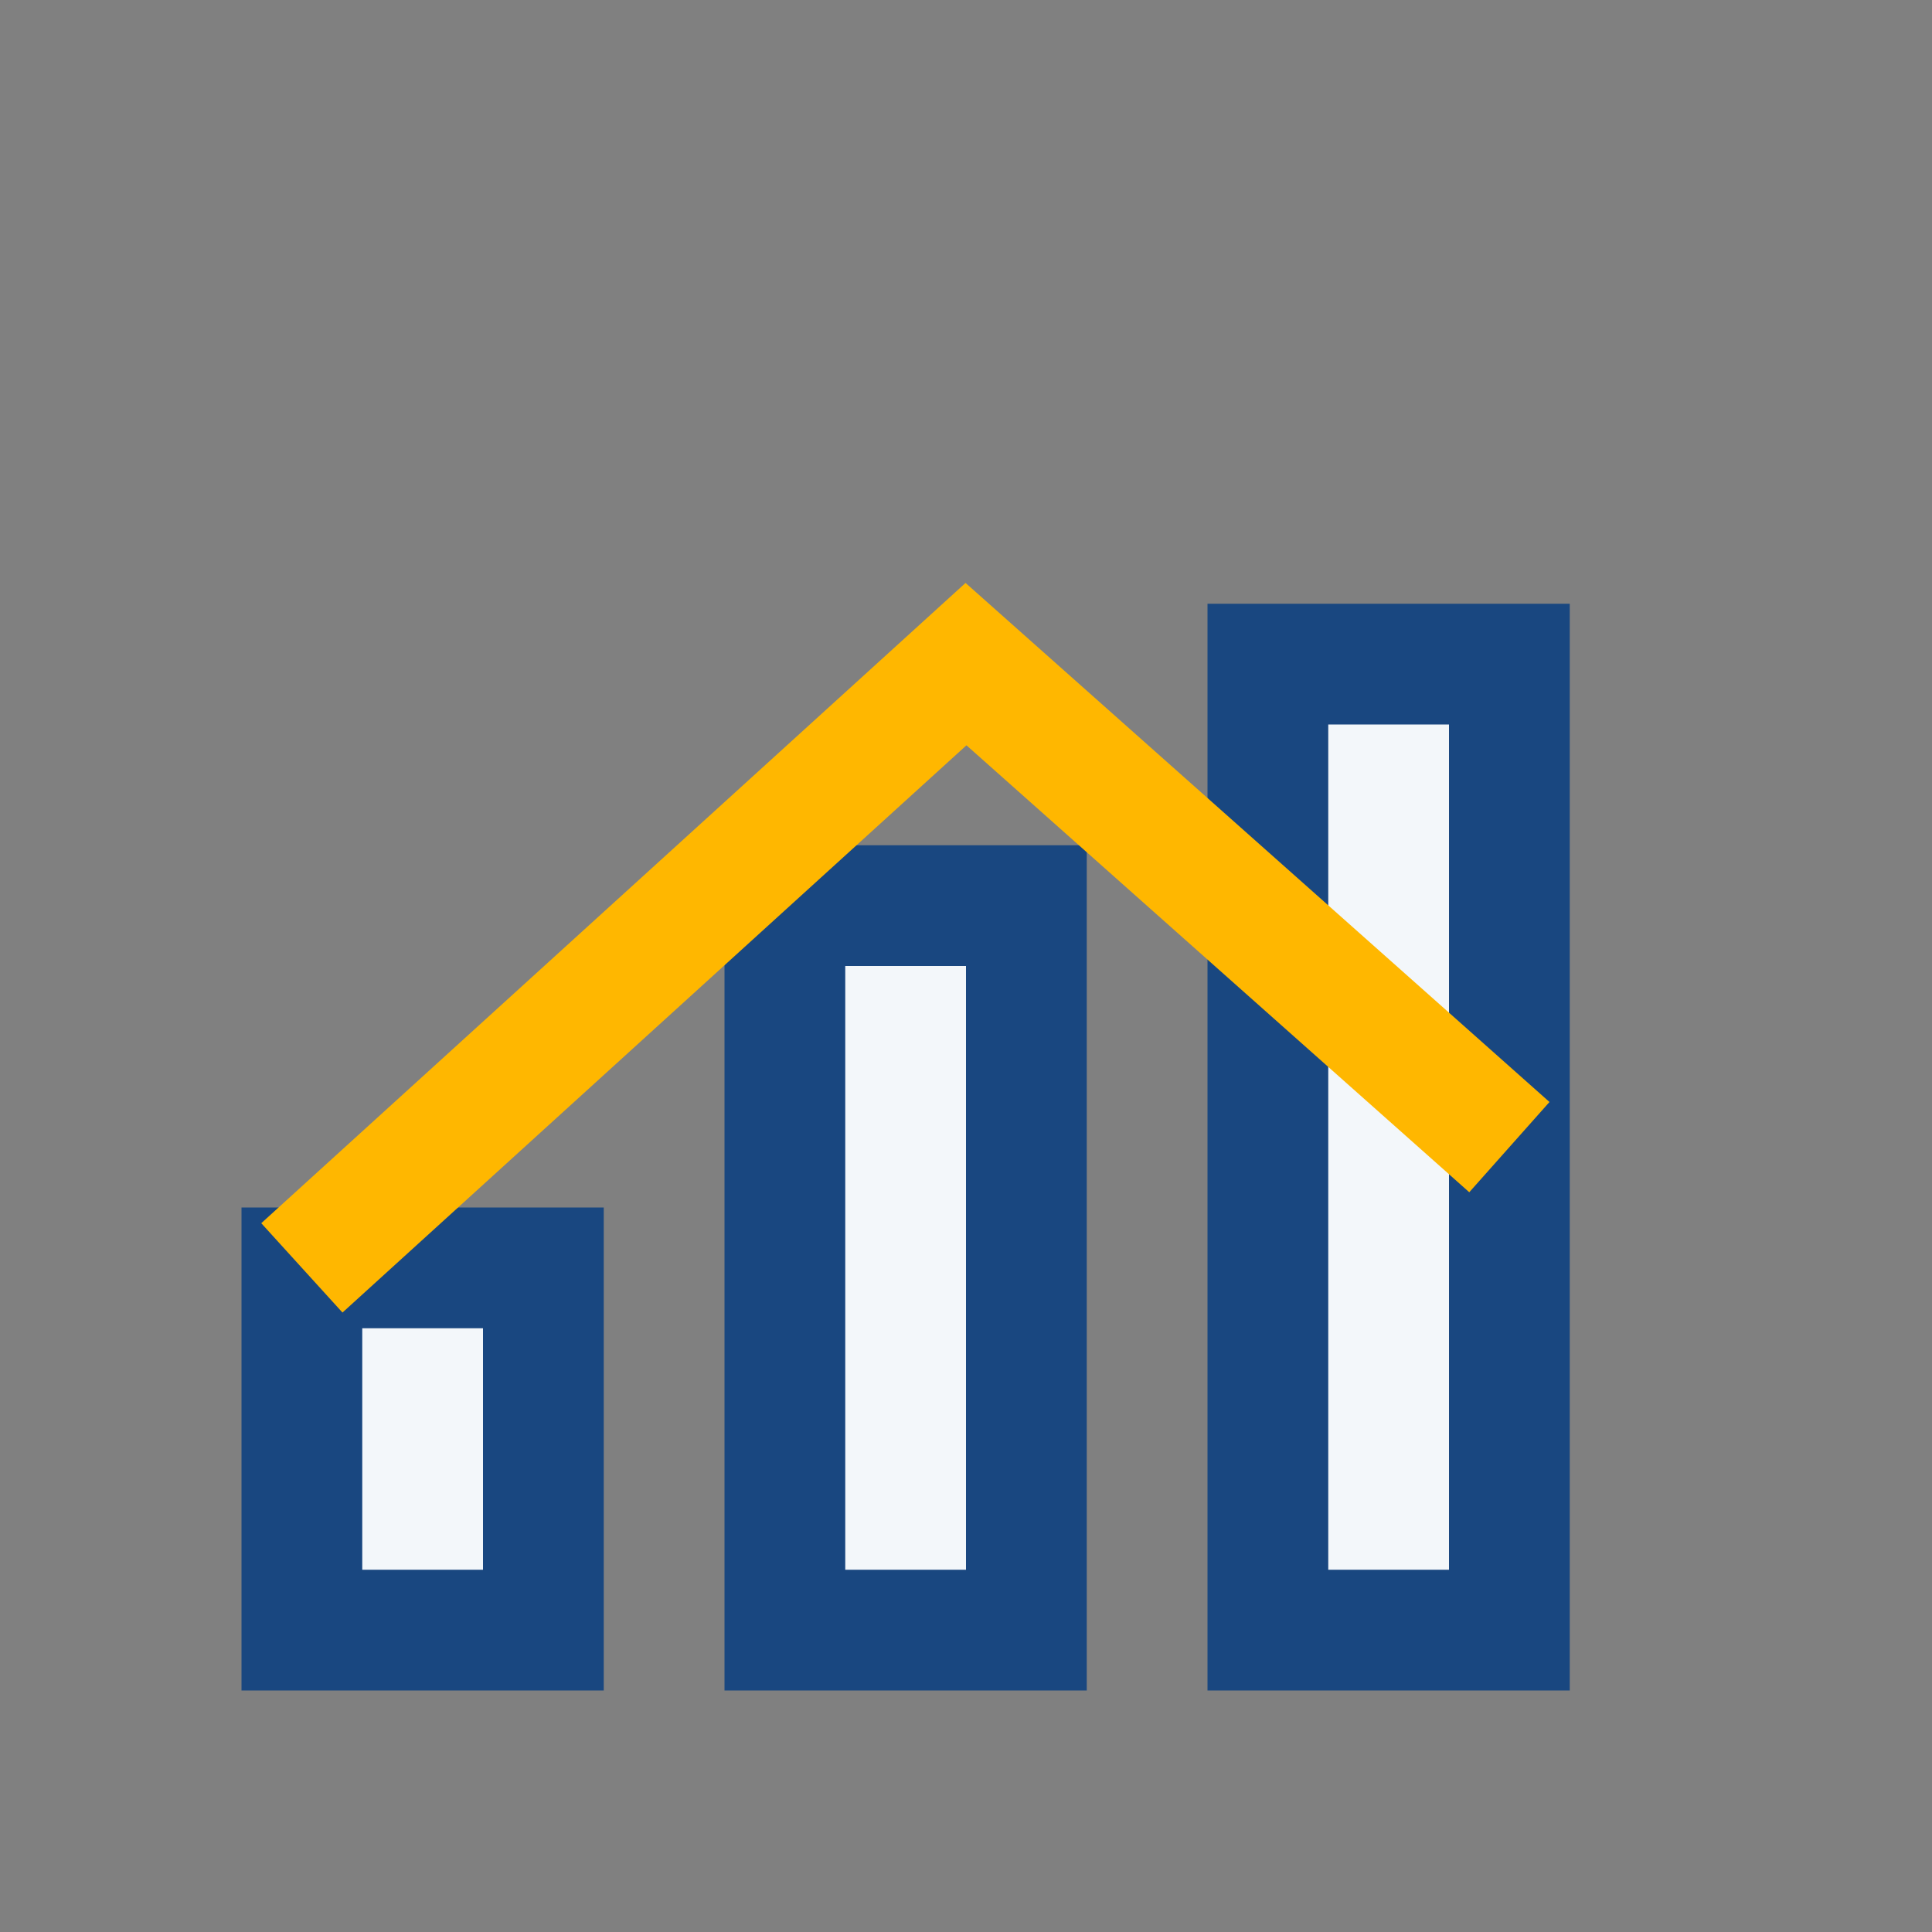
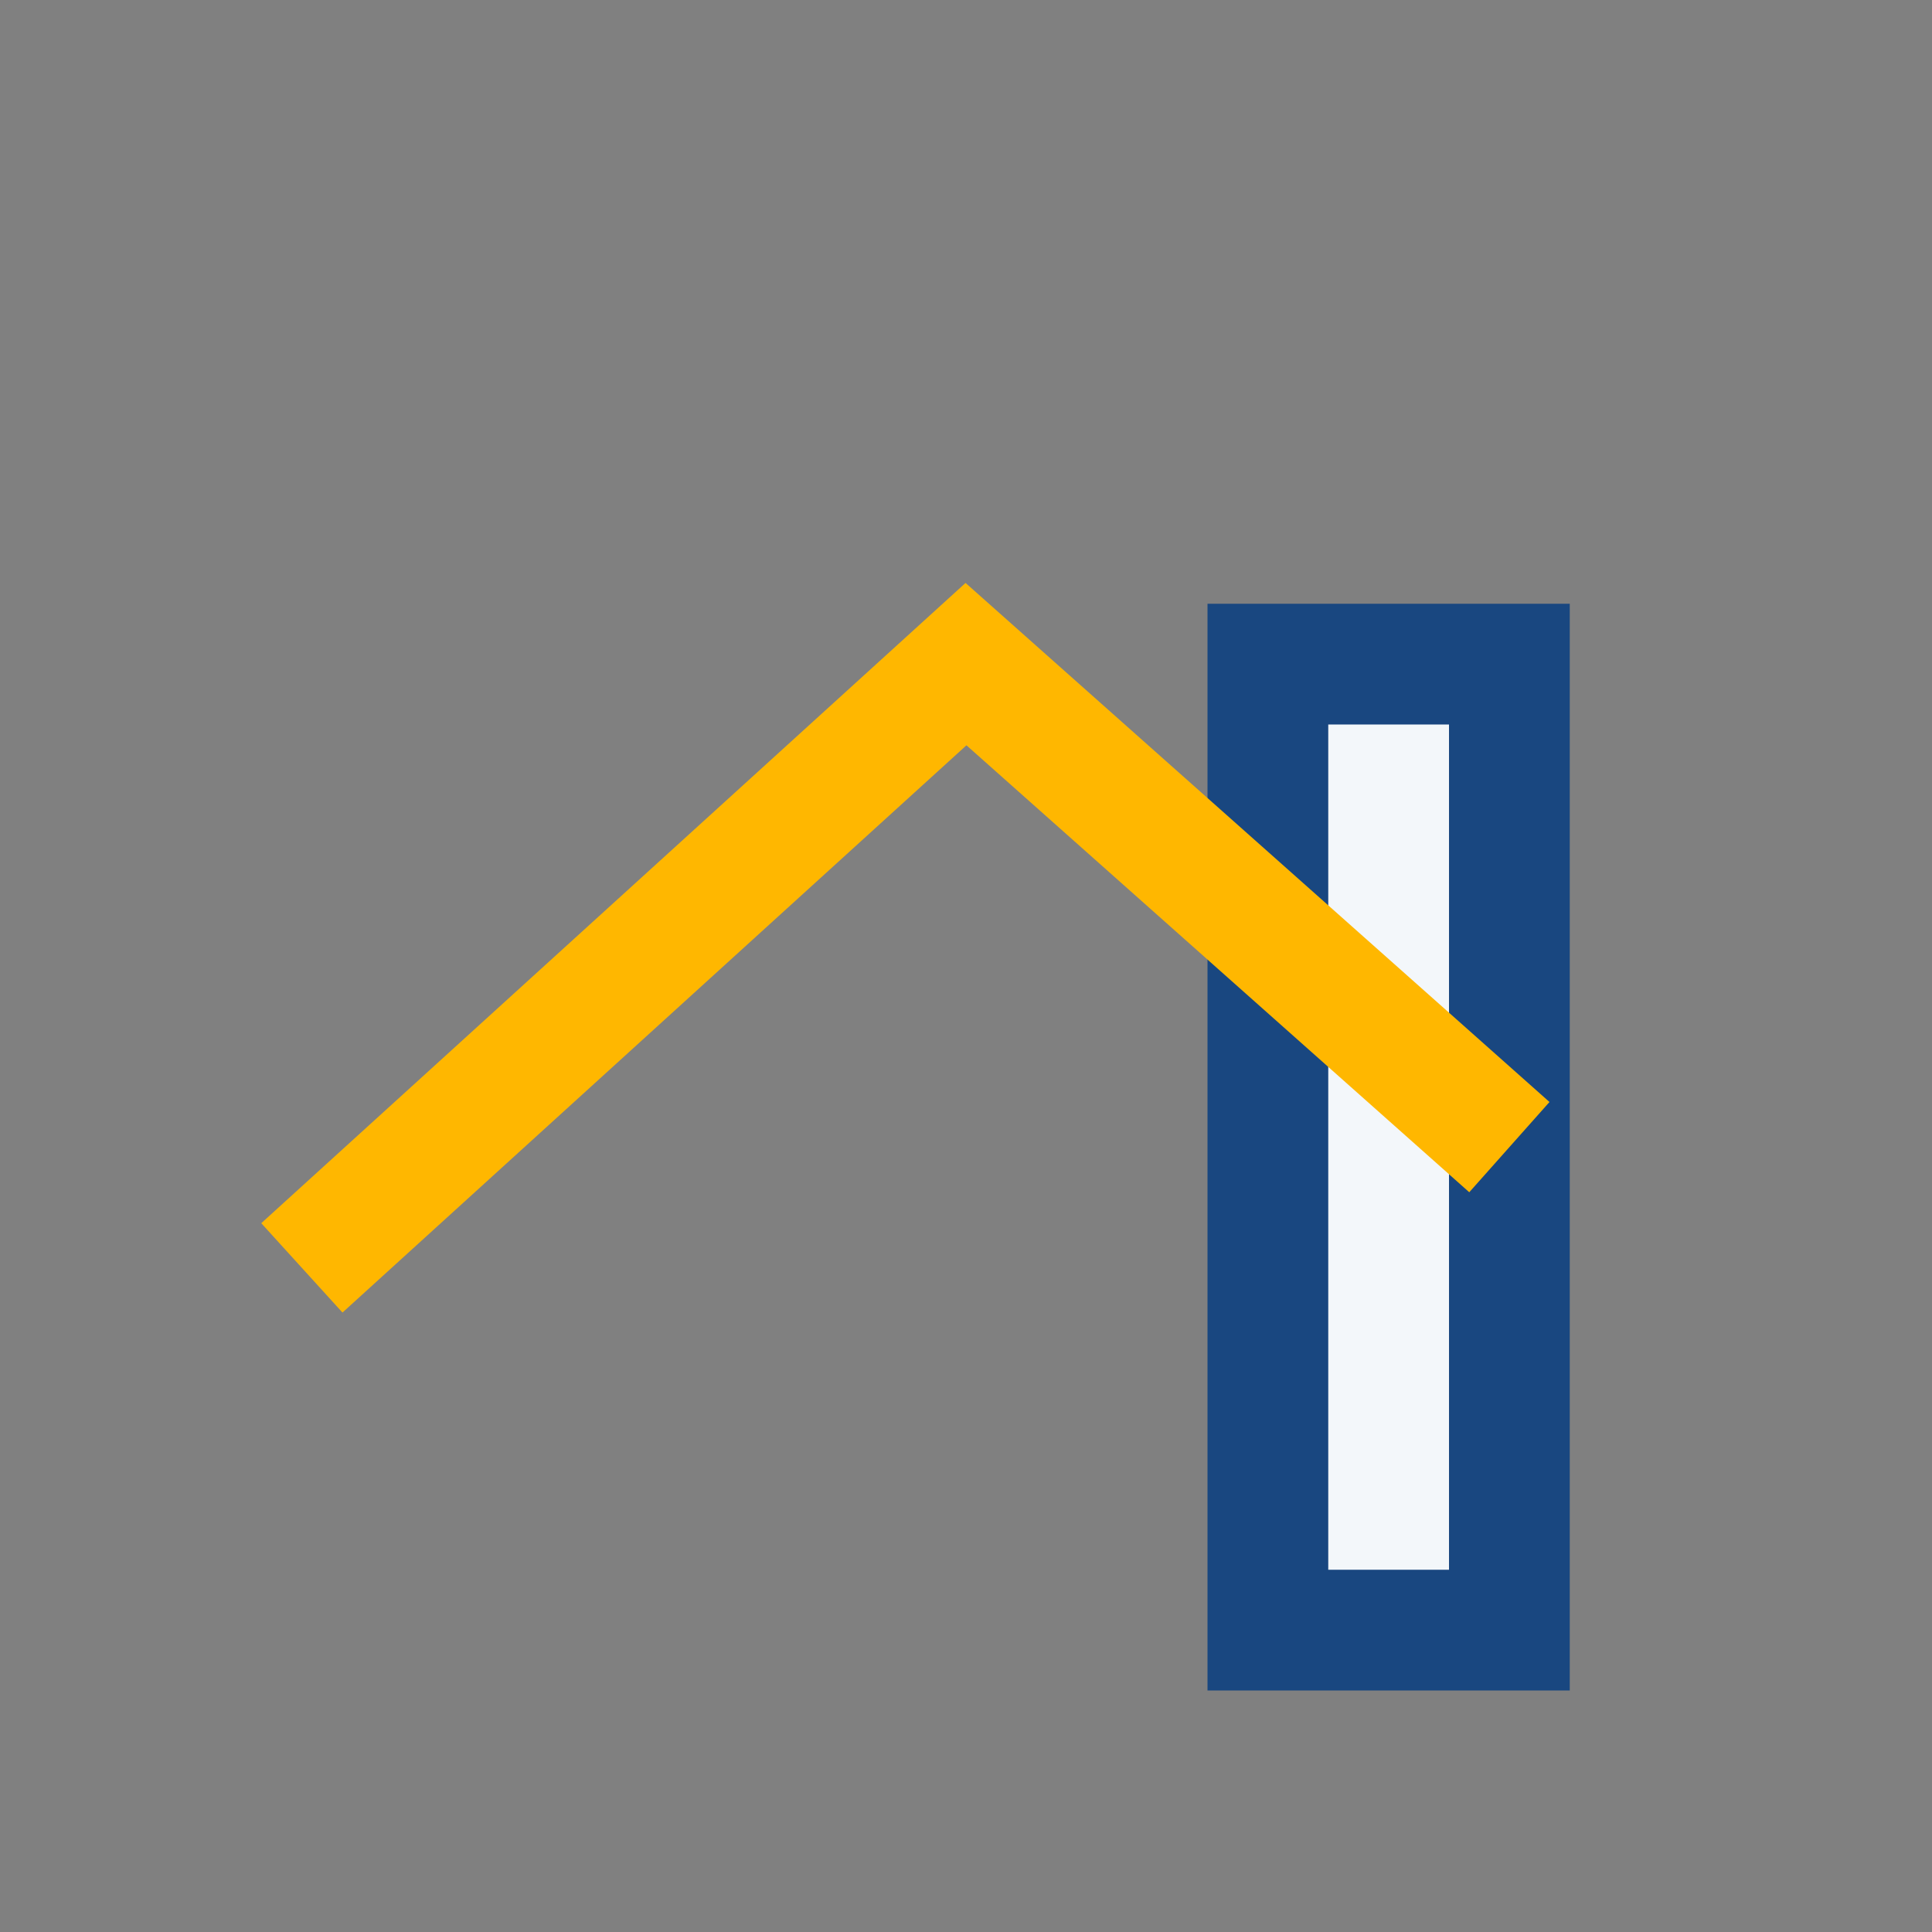
<svg xmlns="http://www.w3.org/2000/svg" width="32" height="32" viewBox="0 0 32 32">
  <rect x="0" y="0" width="32" height="32" fill="#808080" stroke="none" />
-   <rect x="5" y="21" width="4" height="6" fill="#F3F7FA" stroke="#194780" stroke-width="2" />
-   <rect x="13" y="15" width="4" height="12" fill="#F3F7FA" stroke="#194780" stroke-width="2" />
  <rect x="21" y="11" width="4" height="16" fill="#F3F7FA" stroke="#194780" stroke-width="2" />
  <path d="M5 21l11-10l9 8" stroke="#FFB700" stroke-width="2" fill="none" />
</svg>